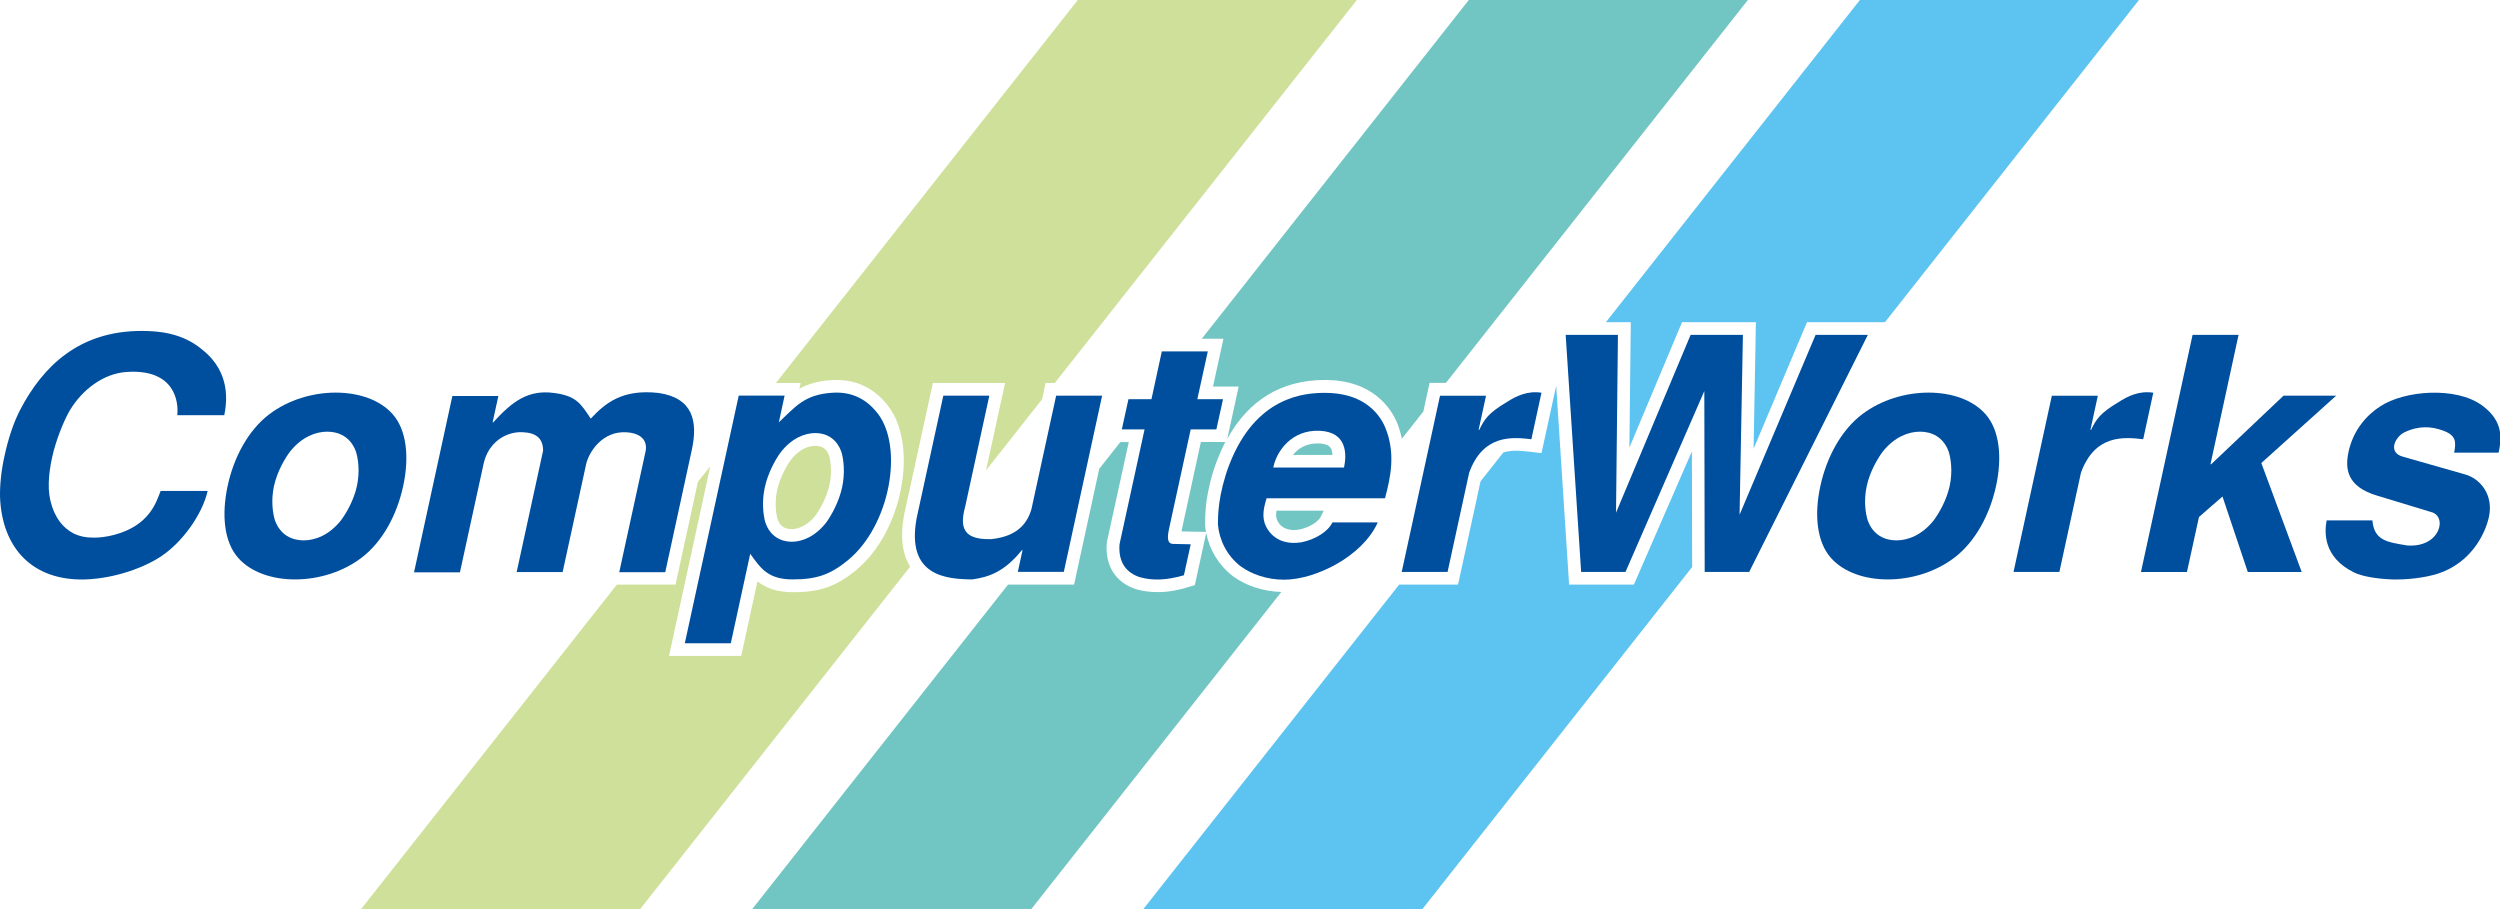
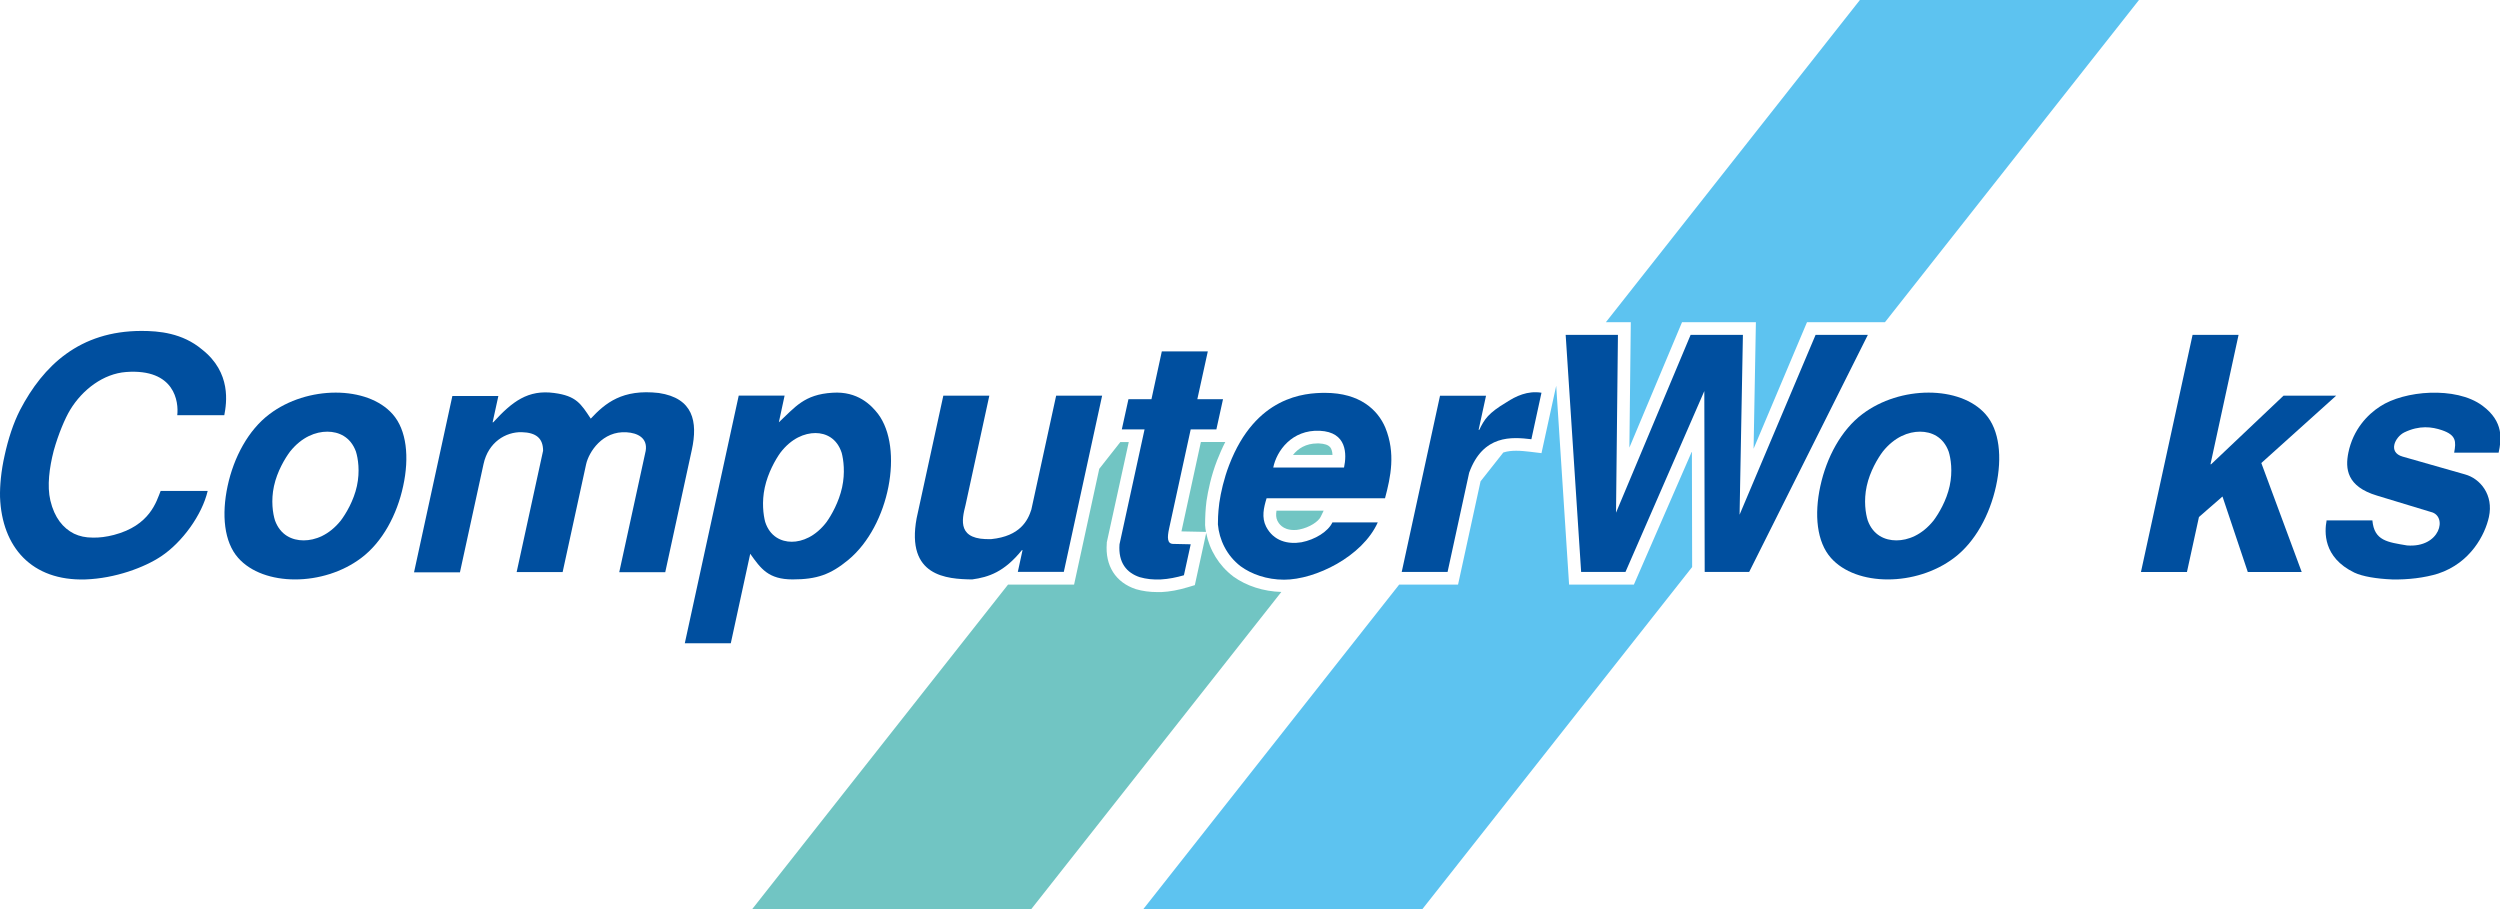
<svg xmlns="http://www.w3.org/2000/svg" width="154" height="56" viewBox="0 0 154 56" fill="none">
  <g clip-path="url(#clip0_79_5185)">
    <path d="M100.457 19.848L100.37 27.572L103.613 19.848H108.163L108.021 27.642L111.311 19.848H116.113L131.761 0H114.57L98.922 19.848H100.457Z" fill="#5DC3F0" />
    <path d="M104.205 27.844L100.647 36.012H96.656L95.862 23.764L94.956 27.914L94.248 27.828C93.972 27.797 93.689 27.766 93.398 27.766C93.138 27.766 92.863 27.789 92.603 27.875L91.202 29.65L89.816 36.012H86.188L70.43 55.999H87.62L104.236 34.929L104.221 27.844H104.205Z" fill="#5DC3F0" />
-     <path d="M75.365 20.868L74.72 23.811H76.302L75.602 27.027C76.924 24.636 78.939 23.406 81.623 23.406C84.63 23.406 85.724 25.244 86.055 26.03C86.196 26.373 86.283 26.7 86.354 27.027L87.676 25.353L88.062 23.585H89.069L107.669 0H90.478L74.027 20.868H75.365Z" fill="#71C5C3" />
    <path d="M81.939 27.556C81.829 27.408 81.593 27.331 81.254 27.315H81.144C80.443 27.315 79.955 27.634 79.648 28.023H82.081C82.073 27.821 82.025 27.665 81.947 27.556H81.939Z" fill="#71C5C3" />
    <path d="M78.687 32.08C78.758 32.213 78.986 32.649 79.71 32.649C79.821 32.649 79.931 32.641 80.033 32.618C80.679 32.493 81.222 32.119 81.356 31.831L81.537 31.457H78.632C78.593 31.699 78.601 31.901 78.687 32.073V32.08Z" fill="#71C5C3" />
    <path d="M74.973 28.358C75.131 27.961 75.296 27.579 75.477 27.229H73.974L72.777 32.734L74.289 32.765C74.265 32.625 74.241 32.493 74.234 32.352C74.234 31.854 74.257 31.364 74.32 30.865C74.415 30.235 74.603 29.308 74.973 28.358Z" fill="#71C5C3" />
    <path d="M75.955 35.499C75.089 34.837 74.507 33.887 74.302 32.828L73.602 36.044L73.161 36.176C72.594 36.347 72.051 36.449 71.547 36.472C71.461 36.472 71.374 36.472 71.288 36.472C70.808 36.472 70.375 36.41 69.973 36.293C68.722 35.88 68.068 34.852 68.178 33.466V33.412L69.532 27.23H69.013L67.714 28.88L66.163 36.013H62.094L46.336 56H63.527L78.931 36.464C77.837 36.433 76.782 36.098 75.963 35.507L75.955 35.499Z" fill="#71C5C3" />
-     <path d="M55.679 31.784L57.466 23.593H61.913L60.74 28.973L64.196 24.59L64.408 23.593H64.975L83.582 0H66.392L47.792 23.593H49.319L49.24 23.943C49.752 23.663 50.39 23.46 51.255 23.414C51.35 23.414 51.452 23.406 51.547 23.406C53.444 23.406 54.404 24.621 54.719 25.018C56.6 27.509 55.569 32.773 52.767 35.093C51.515 36.129 50.523 36.479 48.839 36.479C47.831 36.479 47.162 36.207 46.659 35.81L45.659 40.404H41.212L43.754 28.716L42.991 29.682L41.613 36.012H38L22.242 56H39.433L56.065 34.907C55.585 34.128 55.443 33.092 55.679 31.792V31.784Z" fill="#CFE09B" />
-     <path d="M48.769 32.594C49.021 32.594 49.667 32.508 50.288 31.683C50.414 31.496 50.902 30.756 51.099 29.861C51.288 28.996 51.131 28.296 51.083 28.101C50.95 27.68 50.666 27.462 50.225 27.462C49.911 27.462 49.281 27.579 48.683 28.373C48.557 28.56 48.069 29.3 47.872 30.195C47.683 31.06 47.84 31.761 47.888 31.955C48.029 32.383 48.305 32.594 48.761 32.594H48.769Z" fill="#CFE09B" />
    <path d="M9.896 30.242C9.636 30.881 9.251 32.368 7.015 32.952C6.567 33.069 6.102 33.131 5.701 33.116C5.276 33.116 4.906 33.038 4.559 32.874C3.882 32.532 3.355 31.893 3.103 30.834C2.891 29.931 3.04 28.81 3.308 27.766C3.599 26.723 4.008 25.765 4.323 25.244C5.079 23.998 6.37 23.017 7.771 22.915C10.778 22.697 11.014 24.761 10.919 25.578H13.816C13.958 24.839 14.265 22.954 12.446 21.529C11.234 20.509 9.778 20.385 8.723 20.385C4.898 20.385 2.662 22.526 1.238 25.251C0.813 26.077 0.498 27.073 0.285 28.054C0.065 29.02 -0.014 29.939 0.002 30.624C0.12 33.707 1.954 35.794 5.26 35.693C7.094 35.631 8.904 34.953 9.928 34.268C11.226 33.404 12.446 31.722 12.793 30.242H9.896Z" fill="#004F9F" />
    <path fill-rule="evenodd" clip-rule="evenodd" d="M18.177 35.693C19.594 35.693 21.089 35.249 22.254 34.369C23.561 33.388 24.458 31.706 24.836 29.939C25.221 28.171 25.056 26.489 24.183 25.508C23.403 24.628 22.097 24.185 20.68 24.185C19.263 24.185 17.767 24.628 16.603 25.508C15.296 26.489 14.399 28.171 14.021 29.939C13.643 31.706 13.8 33.388 14.674 34.369C15.453 35.249 16.76 35.693 18.177 35.693ZM20.16 26.591C20.869 26.591 21.593 26.91 21.924 27.813C22.057 28.233 22.183 29.035 21.986 29.939C21.79 30.842 21.31 31.644 20.995 32.064C20.271 32.968 19.413 33.287 18.704 33.287C17.996 33.287 17.272 32.968 16.941 32.064C16.807 31.644 16.681 30.842 16.878 29.939C17.075 29.035 17.555 28.233 17.87 27.813C18.594 26.91 19.452 26.591 20.16 26.591Z" fill="#004F9F" />
    <path d="M28.337 35.233L29.786 28.584C30.077 27.244 31.148 26.598 32.139 26.622C33.029 26.645 33.454 27.003 33.454 27.766L31.825 35.241H34.658L36.106 28.592C36.272 27.852 37.106 26.528 38.602 26.629C39.263 26.668 39.908 26.972 39.774 27.774L38.145 35.249H40.979L42.616 27.712C42.994 25.968 42.703 24.527 40.585 24.208C38.334 23.951 37.287 24.831 36.39 25.788C35.784 24.87 35.5 24.387 34.139 24.208C32.525 23.99 31.557 24.73 30.384 26.014H30.345L30.699 24.395H27.865L25.504 35.257H28.337V35.233Z" fill="#004F9F" />
    <path fill-rule="evenodd" clip-rule="evenodd" d="M45.505 24.371L42.184 39.624H45.017L46.214 34.112C46.867 35.031 47.331 35.692 48.827 35.692C50.322 35.692 51.165 35.389 52.251 34.493C54.817 32.368 55.675 27.602 54.085 25.492C53.66 24.947 52.833 24.091 51.291 24.192C49.527 24.293 48.969 25.095 47.977 26.014L48.331 24.371H45.497H45.505ZM50.228 26.676C50.873 26.676 51.558 26.995 51.849 27.898C51.96 28.319 52.07 29.121 51.873 30.024C51.676 30.927 51.22 31.729 50.921 32.15C50.236 33.053 49.417 33.372 48.772 33.372C48.126 33.372 47.426 33.053 47.135 32.15C47.024 31.729 46.914 30.927 47.111 30.024C47.308 29.121 47.764 28.319 48.063 27.898C48.748 26.995 49.567 26.676 50.236 26.676H50.228Z" fill="#004F9F" />
    <path d="M67.893 24.372H65.059L63.532 31.387C63.32 32.065 62.832 33.03 61.068 33.209C58.967 33.287 59.234 32.065 59.478 31.107L60.943 24.372H58.109L56.464 31.924C55.803 35.514 58.321 35.67 59.88 35.693C60.903 35.553 61.863 35.234 62.95 33.887H62.989L62.698 35.226H65.531L67.893 24.364V24.372Z" fill="#004F9F" />
    <path d="M69.513 24.589L69.104 26.45H70.505L68.962 33.528C68.876 34.673 69.411 35.288 70.206 35.553C70.607 35.669 71.04 35.716 71.513 35.693C71.985 35.669 72.473 35.568 72.929 35.436L73.347 33.528L72.276 33.505C71.89 33.505 71.898 33.108 72.016 32.563L73.347 26.45H74.929L75.338 24.589H73.756L74.401 21.646H71.568L70.93 24.589H69.529H69.513Z" fill="#004F9F" />
    <path fill-rule="evenodd" clip-rule="evenodd" d="M85.319 30.686C85.665 29.386 85.98 27.922 85.335 26.341C84.878 25.259 83.776 24.2 81.627 24.2C80.368 24.2 77.345 24.403 75.716 28.646C75.393 29.487 75.204 30.328 75.11 30.974C75.023 31.636 75.023 32.119 75.023 32.298C75.102 33.24 75.559 34.221 76.424 34.883C77.086 35.366 78.03 35.709 79.101 35.709C81.029 35.709 83.926 34.284 84.87 32.181H82.076C81.816 32.742 81.013 33.24 80.171 33.404C79.329 33.544 78.447 33.326 77.991 32.438C77.707 31.878 77.841 31.278 78.022 30.694H85.319V30.686ZM78.432 28.802C78.636 27.782 79.573 26.458 81.297 26.536C82.981 26.614 82.966 27.977 82.792 28.802H78.439H78.432Z" fill="#004F9F" />
    <path d="M86.336 35.233H89.17L90.5 29.12C91.358 26.753 93.144 26.917 94.333 27.057L94.955 24.192C94.097 24.052 93.365 24.41 92.806 24.776C91.665 25.453 91.436 25.835 91.122 26.481H91.082L91.539 24.379H88.705L86.344 35.241L86.336 35.233Z" fill="#004F9F" />
    <path d="M96.445 20.626L97.398 35.233H100.129L104.986 24.091L105.009 35.233H107.748L115.061 20.626H111.841L107.158 31.706L107.363 20.626H104.143L99.547 31.581L99.665 20.626H96.445Z" fill="#004F9F" />
    <path fill-rule="evenodd" clip-rule="evenodd" d="M116.29 35.693C117.707 35.693 119.202 35.249 120.367 34.369C121.674 33.388 122.571 31.706 122.957 29.939C123.342 28.171 123.177 26.489 122.303 25.508C121.524 24.628 120.217 24.185 118.801 24.185C117.384 24.185 115.888 24.628 114.723 25.508C113.417 26.489 112.519 28.171 112.134 29.939C111.748 31.706 111.913 33.388 112.787 34.369C113.566 35.249 114.873 35.693 116.29 35.693ZM118.273 26.591C118.982 26.591 119.706 26.91 120.036 27.813C120.17 28.233 120.296 29.035 120.099 29.939C119.903 30.842 119.422 31.644 119.108 32.064C118.383 32.968 117.525 33.287 116.817 33.287C116.109 33.287 115.384 32.968 115.054 32.064C114.92 31.644 114.794 30.842 114.991 29.939C115.188 29.035 115.668 28.233 115.983 27.813C116.707 26.91 117.565 26.591 118.273 26.591Z" fill="#004F9F" />
-     <path d="M124.023 35.233H126.857L128.187 29.12C129.045 26.753 130.832 26.917 132.021 27.057L132.642 24.192C131.784 24.052 131.052 24.41 130.494 24.776C129.352 25.453 129.124 25.835 128.809 26.481H128.77L129.226 24.379H126.393L124.031 35.241L124.023 35.233Z" fill="#004F9F" />
    <path d="M135.063 20.627L131.883 35.234H134.716L135.456 31.847L136.905 30.585L138.463 35.234H141.785L139.297 28.522L143.91 24.372H140.667L136.204 28.6H136.165L137.896 20.627H135.063Z" fill="#004F9F" />
    <path d="M143.321 32.049C143.187 32.75 143.085 34.331 145.029 35.273C145.541 35.514 146.406 35.654 147.351 35.693C148.319 35.717 149.358 35.592 150.185 35.335C152.192 34.673 153.081 32.929 153.317 31.847C153.616 30.484 152.782 29.48 151.845 29.223L147.996 28.125C147.083 27.86 147.532 26.926 148.099 26.638C149.051 26.178 149.815 26.295 150.421 26.498C151.31 26.801 151.302 27.198 151.176 27.884H153.915C154.089 27.082 154.246 25.976 152.924 24.995C152.089 24.372 150.877 24.154 149.697 24.193C148.516 24.232 147.351 24.551 146.619 25.034C145.84 25.532 144.95 26.459 144.659 27.884C144.462 28.865 144.549 29.97 146.43 30.531L149.736 31.535C150.799 31.777 150.326 33.762 148.272 33.599C147.083 33.396 146.249 33.319 146.139 32.057H143.344L143.321 32.049Z" fill="#004F9F" />
  </g>
  <defs>
    <clipPath id="clip0_79_5185">
      <rect width="154" height="56" fill="white" />
    </clipPath>
  </defs>
</svg>